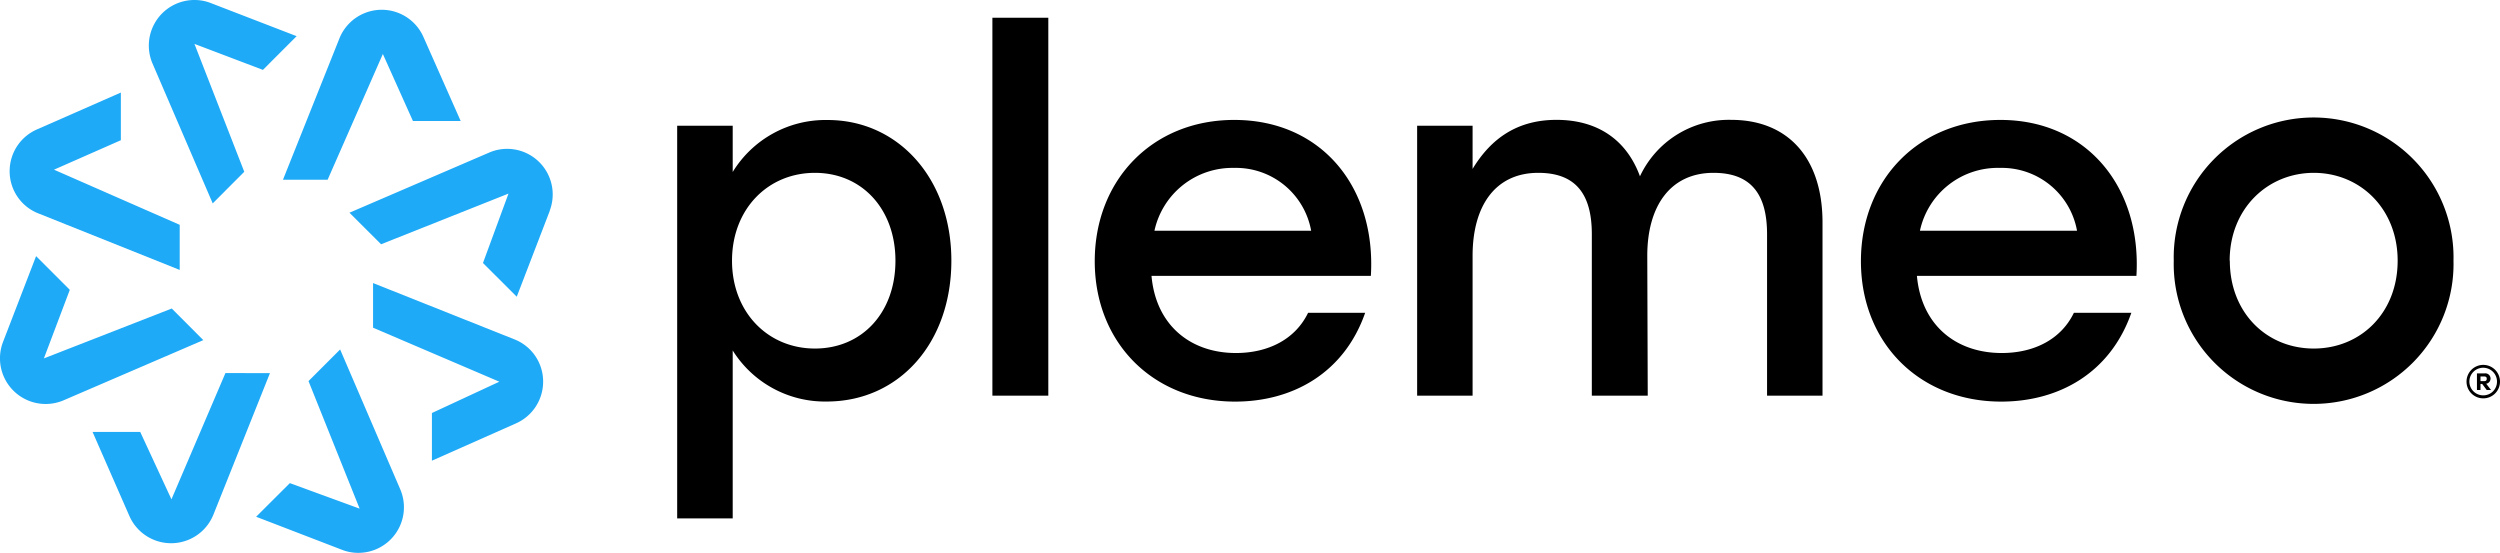
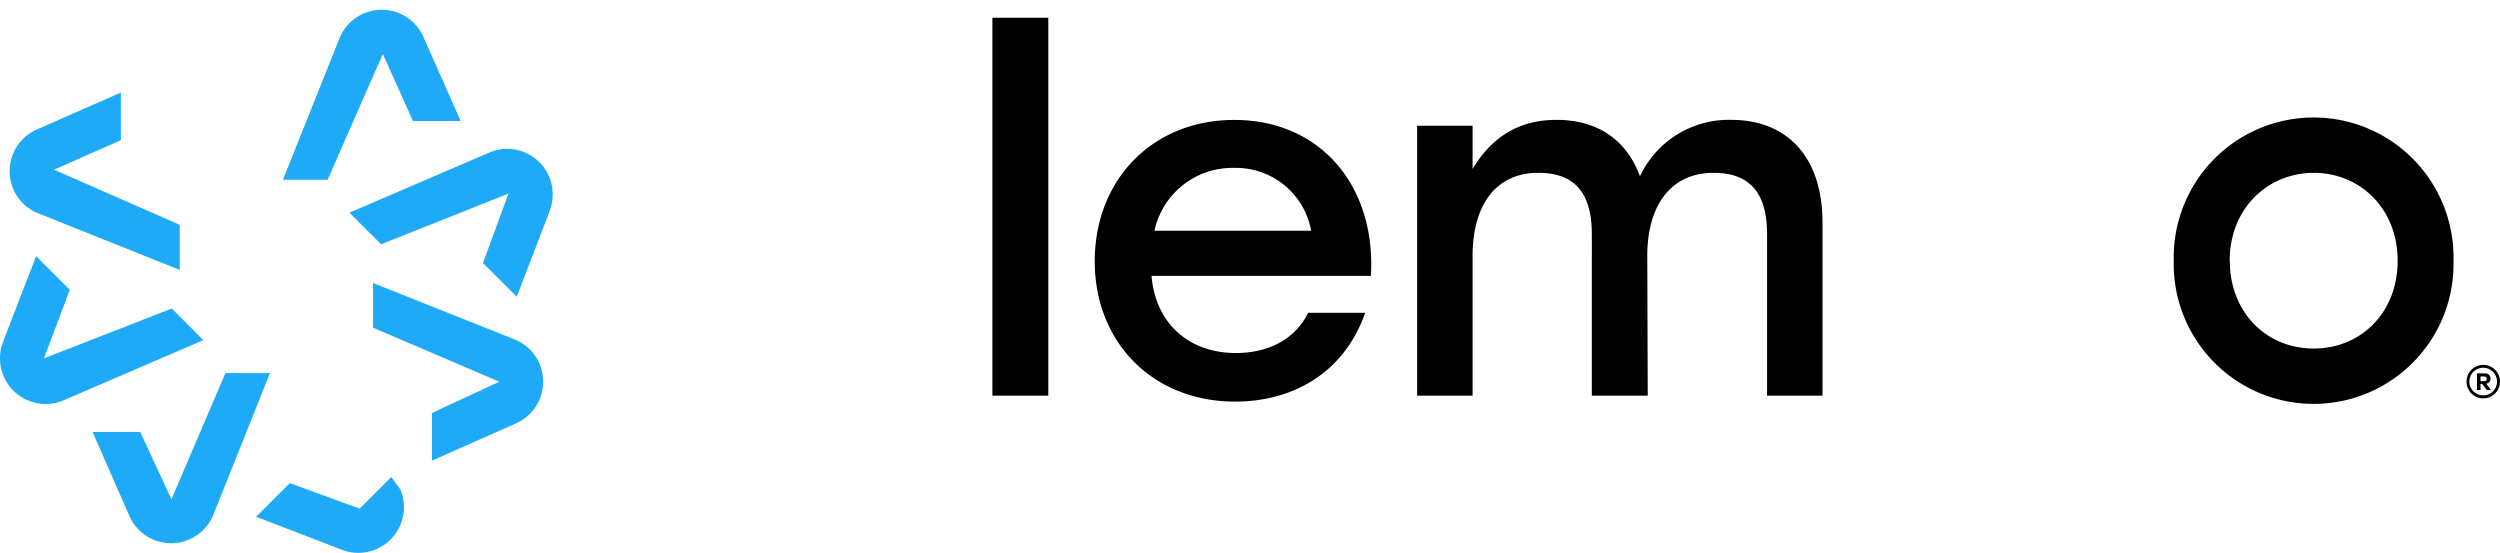
<svg xmlns="http://www.w3.org/2000/svg" viewBox="0 0 324.14 71.68">
  <defs>
    <style>.cls-1{fill:#1eaaf7;}</style>
  </defs>
  <g id="Layer_2" data-name="Layer 2">
    <g id="Layer_1-2" data-name="Layer 1">
      <path class="cls-1" d="M26.36,44.1,8.25,51.9A5.92,5.92,0,0,1,.39,44.34L4.68,33.21l4.37,4.37L5.69,46.47,22.27,40Z" />
      <path class="cls-1" d="M36.69,23.3,44,5a5.91,5.91,0,0,1,10.9-.21l4.83,10.9H53.54L49.64,7,42.48,23.3Z" />
      <path class="cls-1" d="M70.42,49.49a5.91,5.91,0,0,1-3.51,5.4L56,59.73V53.55l8.74-4.06-16.37-7V36.7L66.7,44A5.87,5.87,0,0,1,70.42,49.49Z" />
-       <path class="cls-1" d="M51.89,63.43a5.91,5.91,0,0,1-5.43,8.25,5.79,5.79,0,0,1-2.13-.4L33.21,67l4.37-4.36,9.05,3.31L40,49.41l4.1-4.1Z" />
+       <path class="cls-1" d="M51.89,63.43a5.91,5.91,0,0,1-5.43,8.25,5.79,5.79,0,0,1-2.13-.4L33.21,67l4.37-4.36,9.05,3.31l4.1-4.1Z" />
      <path class="cls-1" d="M71.28,27.34,67,38.47,62.62,34.1l3.31-9L49.41,31.67l-4.1-4.09,18.12-7.8a5.82,5.82,0,0,1,2.33-.48,5.91,5.91,0,0,1,5.52,8Z" />
-       <path class="cls-1" d="M19.78,8.25A5.91,5.91,0,0,1,25.21,0a5.75,5.75,0,0,1,2.13.4L38.46,4.69,34.09,9.06,25.21,5.69l6.46,16.58-4.09,4.1Z" />
      <path class="cls-1" d="M35,48.38,27.68,66.7a5.91,5.91,0,0,1-10.9.21L12,56h6.18l4.05,8.74,7-16.37Z" />
      <path class="cls-1" d="M1.25,22.19a5.9,5.9,0,0,1,3.52-5.4L15.67,12v6.18L7,22l16.3,7.15V35L5,27.68A5.87,5.87,0,0,1,1.25,22.19Z" />
      <path d="M324.14,49.47A2.17,2.17,0,1,1,322,47.31,2.17,2.17,0,0,1,324.14,49.47Zm-.39,0A1.79,1.79,0,1,0,322,51.26,1.77,1.77,0,0,0,323.75,49.47Zm-1.39.29.62.81h-.56l-.59-.79h-.22v.79h-.46V48.41h1a.68.68,0,0,1,.17,1.35Zm-.75-.34h.45c.27,0,.36-.11.36-.31s-.09-.3-.36-.3h-.45Z" />
-       <path d="M123.35,33.8c0,10.69-6.8,18.26-16.16,18.26A14.1,14.1,0,0,1,95,45.44V67.21h-7.2V16.3H95v6a14.1,14.1,0,0,1,12.28-6.74C116.42,15.54,123.35,23.11,123.35,33.8Zm-7.25,0c0-6.68-4.33-11.39-10.44-11.39S94.91,27.12,94.91,33.8s4.65,11.39,10.75,11.39S116.1,40.55,116.1,33.8Z" />
      <path d="M128.67,2.3h7.25v49h-7.25Z" />
      <path d="M177.74,35.77H149.3c.57,6.43,5.09,10,10.94,10,4.2,0,7.7-1.78,9.36-5.21H177c-2.73,7.82-9.42,11.51-16.86,11.51-10.63,0-18.2-7.63-18.2-18.2s7.51-18.32,18.07-18.32C171.32,15.54,178.44,24.26,177.74,35.77Zm-28.06-5.85H170a9.91,9.91,0,0,0-10-8.15A10.34,10.34,0,0,0,149.68,29.92Z" />
      <path d="M236.3,28.84V51.3h-7.19V30.36c0-5.21-2.1-7.95-6.94-7.95-5.66,0-8.59,4.39-8.59,10.75l.06,18.14h-7.25V30.36c0-5.21-2.1-7.95-6.94-7.95-5.66,0-8.52,4.39-8.52,10.75V51.3h-7.19v-35h7.19v5.6c2.42-4,5.85-6.36,10.88-6.36,5.34,0,9.1,2.61,10.82,7.32a12.72,12.72,0,0,1,11.83-7.32C231.84,15.54,236.3,20.5,236.3,28.84Z" />
-       <path d="M277,35.77H248.54c.58,6.43,5.09,10,11,10,4.2,0,7.7-1.78,9.35-5.21h7.45c-2.74,7.82-9.42,11.51-16.87,11.51-10.62,0-18.19-7.63-18.19-18.2s7.5-18.32,18.07-18.32C270.56,15.54,277.69,24.26,277,35.77Zm-28.06-5.85h20.36a9.91,9.91,0,0,0-10-8.15A10.32,10.32,0,0,0,248.93,29.92Z" />
      <path d="M318.11,33.8a18.14,18.14,0,1,1-36.27,0,18.14,18.14,0,1,1,36.27,0Zm-29,0c0,6.75,4.77,11.39,10.88,11.39s10.88-4.64,10.88-11.39S306,22.41,300,22.41,289.09,27.06,289.09,33.8Z" />
    </g>
  </g>
</svg>